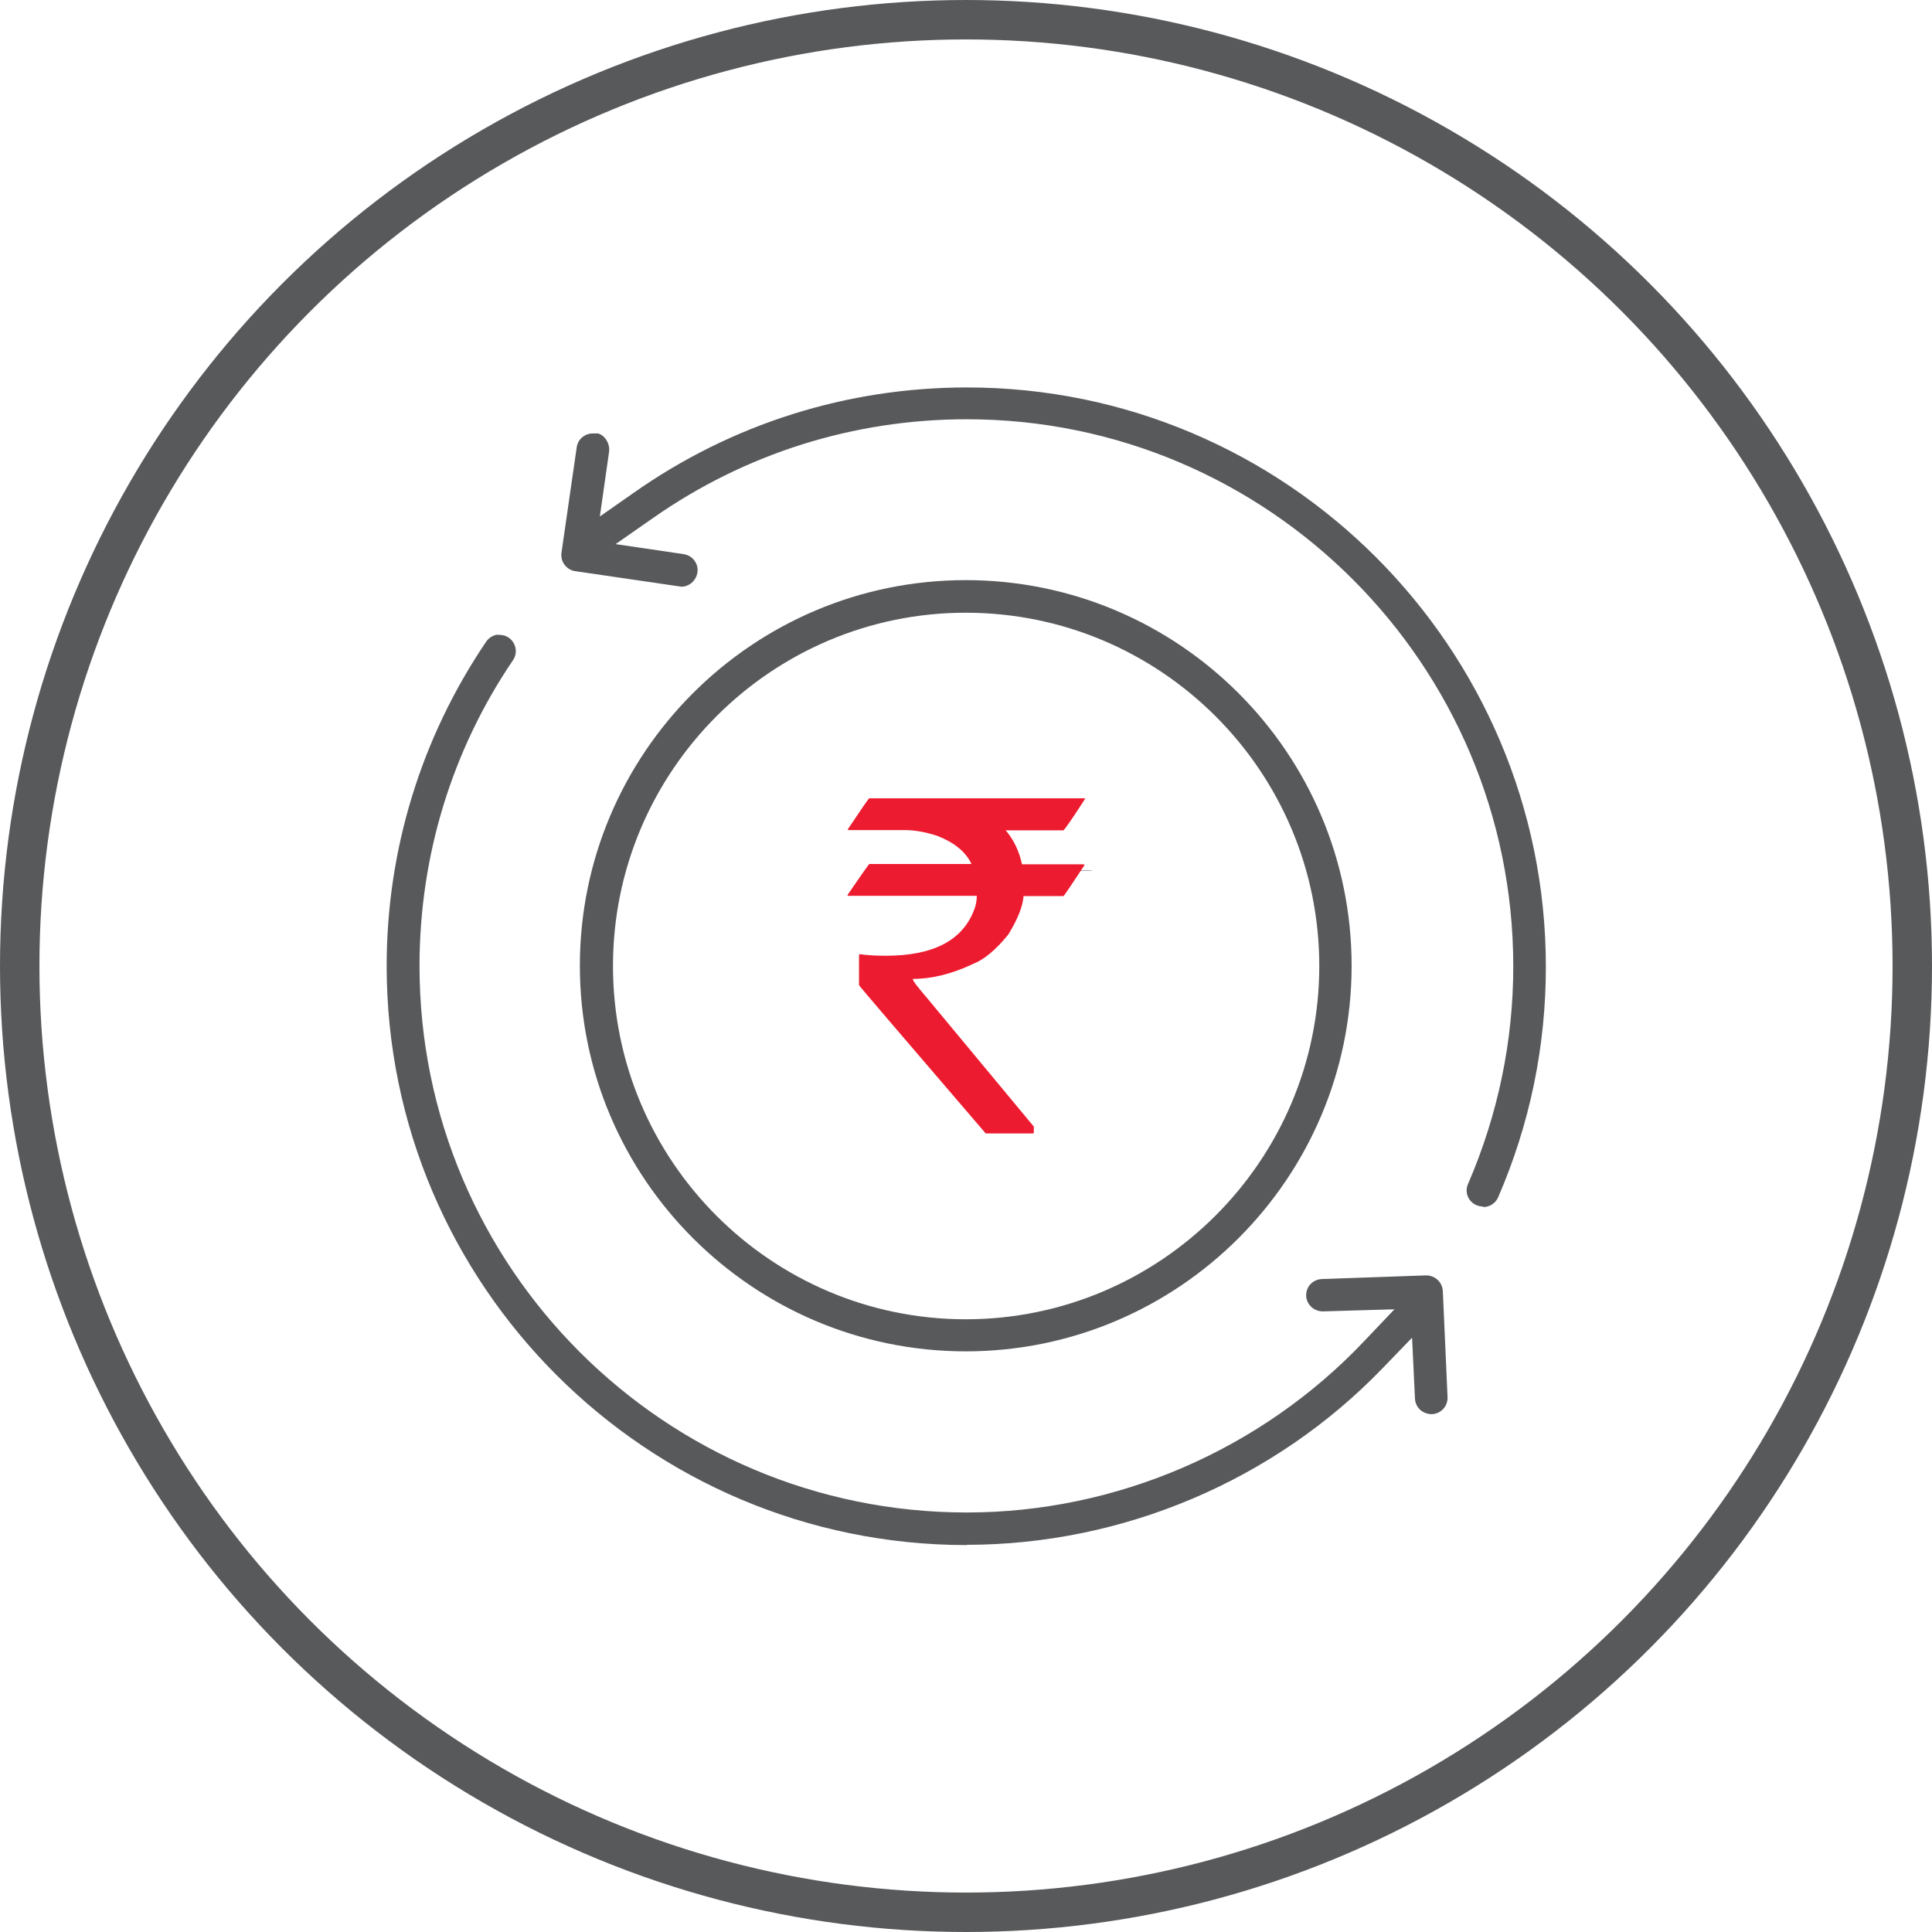
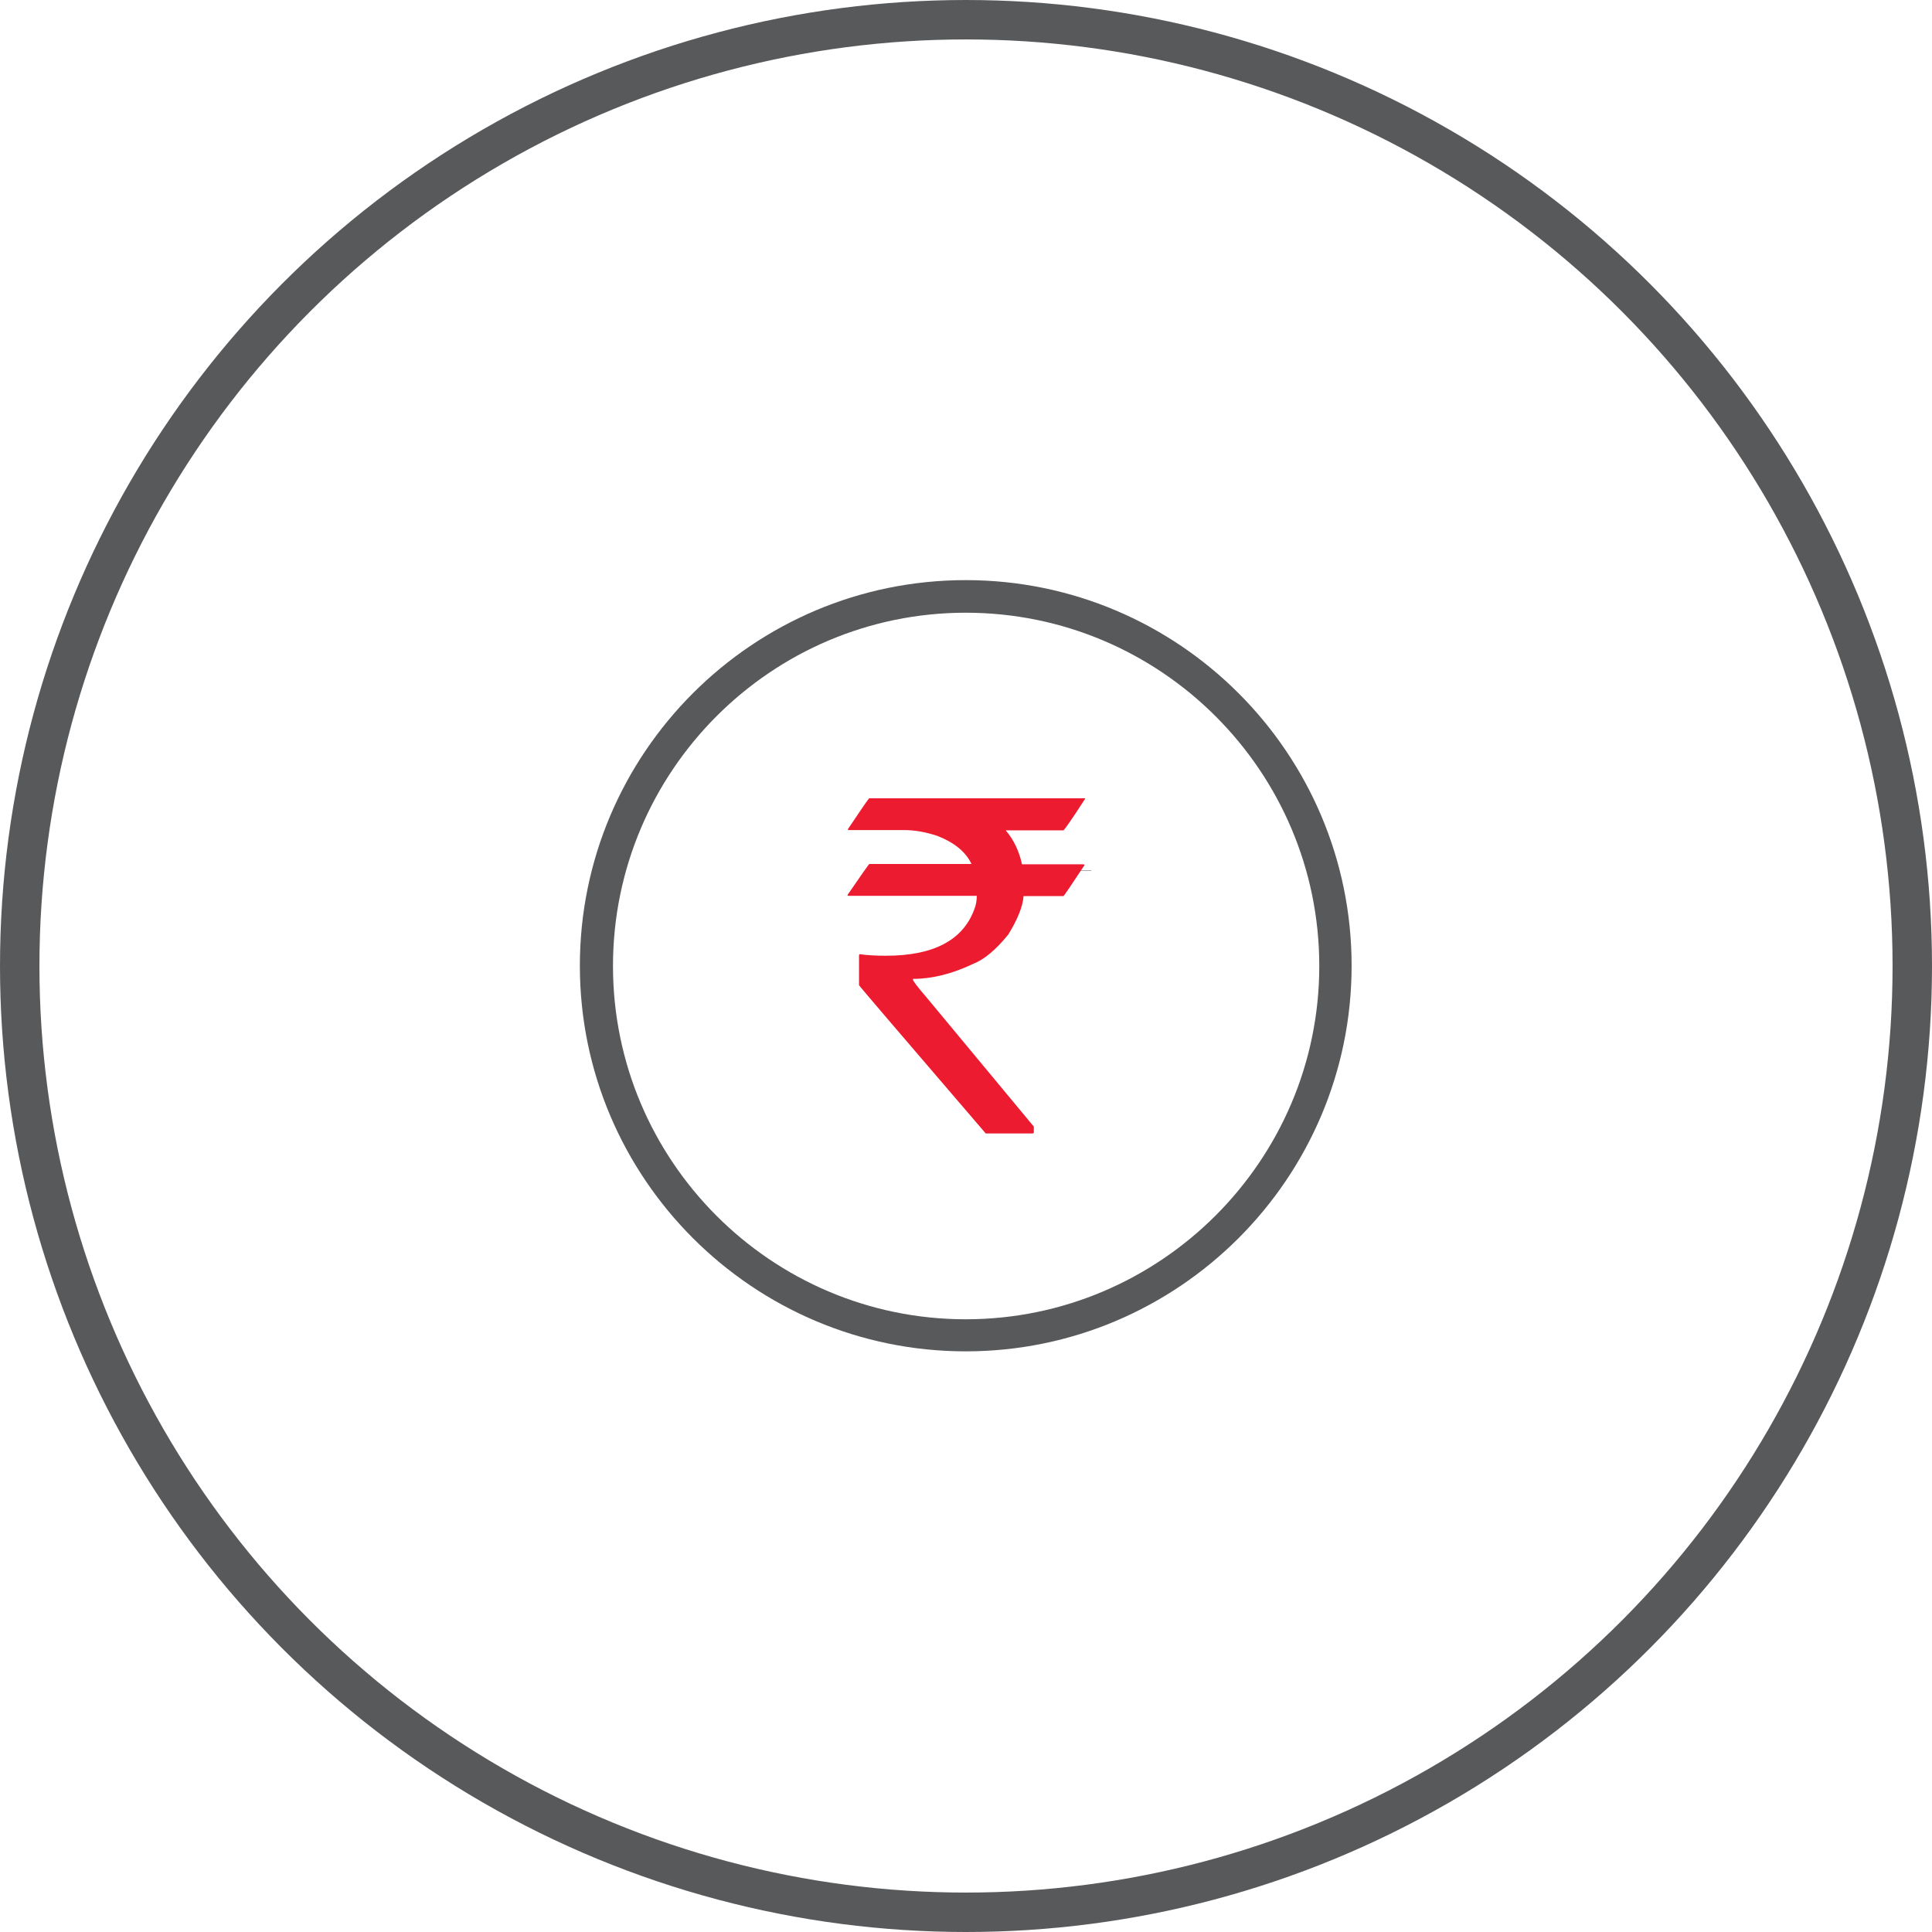
<svg xmlns="http://www.w3.org/2000/svg" id="uuid-53a1c965-f28e-45da-a337-57795b017847" data-name="Layer 1" viewBox="0 0 73.5 73.5">
  <g>
    <g>
      <path d="M36.74,51.41c-8.09,0-14.68-6.58-14.68-14.67s6.58-14.67,14.68-14.67,14.68,6.58,14.68,14.67-6.59,14.67-14.68,14.67ZM36.74,23.31c-7.4,0-13.42,6.03-13.42,13.44s6.02,13.44,13.42,13.44,13.45-6.03,13.45-13.44-6.03-13.44-13.45-13.44Z" fill="#58595b" />
      <path d="M39.89,33.12s0,0,0,.01h0Z" fill="#010101" stroke="#010101" stroke-miterlimit="10" stroke-width="3.26" />
-       <path d="M36.78,58.78c-12.17,0-22.07-9.88-22.07-22.03,0-4.41,1.31-8.68,3.78-12.33.09-.14.23-.23.39-.27.02,0,.04,0,.07,0,.19,0,.3.04.39.1.29.19.37.58.18.86-2.33,3.43-3.56,7.46-3.56,11.64,0,11.47,9.34,20.79,20.82,20.79,5.69,0,11.2-2.38,15.12-6.52l1.15-1.21-2.72.08c-.35,0-.62-.26-.64-.59,0-.17.05-.32.16-.44.11-.12.26-.19.43-.2l3.97-.14c.35,0,.62.26.64.59l.18,4.05c.01.34-.25.62-.59.64-.37,0-.63-.26-.65-.59l-.11-2.32-1.11,1.15c-4.12,4.28-9.89,6.73-15.84,6.73ZM56.41,45.9c-.08,0-.16-.02-.24-.05-.32-.14-.46-.5-.32-.81,1.14-2.64,1.72-5.43,1.72-8.28,0-11.47-9.32-20.81-20.79-20.81-4.3,0-8.43,1.3-11.94,3.76l-1.42.99,2.58.38c.18.03.32.11.42.25.1.13.14.3.11.46-.05.3-.31.53-.61.53l-4.03-.59h0c-.16-.02-.31-.11-.41-.24-.1-.13-.14-.29-.12-.46l.58-4.01c.04-.31.31-.53.61-.53h.2c.24.06.47.37.42.71l-.35,2.45,1.3-.91c3.73-2.62,8.11-4,12.67-4,12.14,0,22.02,9.89,22.02,22.04,0,3.04-.61,5.99-1.82,8.78-.1.22-.32.36-.56.36Z" fill="#58595b" />
    </g>
    <path d="M33.06,30.37h8.22v.02c-.48.75-.76,1.14-.82,1.2h-2.2c.3.35.51.78.62,1.29h2.34s.04.02.04.03c-.52.79-.79,1.18-.8,1.18h-1.52c-.03.4-.23.89-.58,1.46-.47.58-.91.95-1.34,1.12-.8.38-1.56.57-2.29.57v.02c0,.06.18.29.54.71l4.06,4.89v.23s-.01.03-.04.03h-1.79c-3.21-3.74-4.82-5.62-4.82-5.64v-1.14l.02-.04c.28.04.62.06,1,.06,1.8,0,2.92-.58,3.36-1.75.07-.17.1-.35.1-.53h-4.89s-.03-.01-.03-.03c.54-.79.82-1.18.83-1.18h3.88v-.02c-.22-.45-.65-.8-1.29-1.05-.46-.15-.87-.22-1.23-.22h-2.17v-.04c.52-.78.79-1.17.81-1.17Z" fill="#ed1b2f" />
  </g>
  <circle cx="36.75" cy="36.75" r="36" fill="none" stroke="#58595b" stroke-miterlimit="10" stroke-width="1.5" />
</svg>